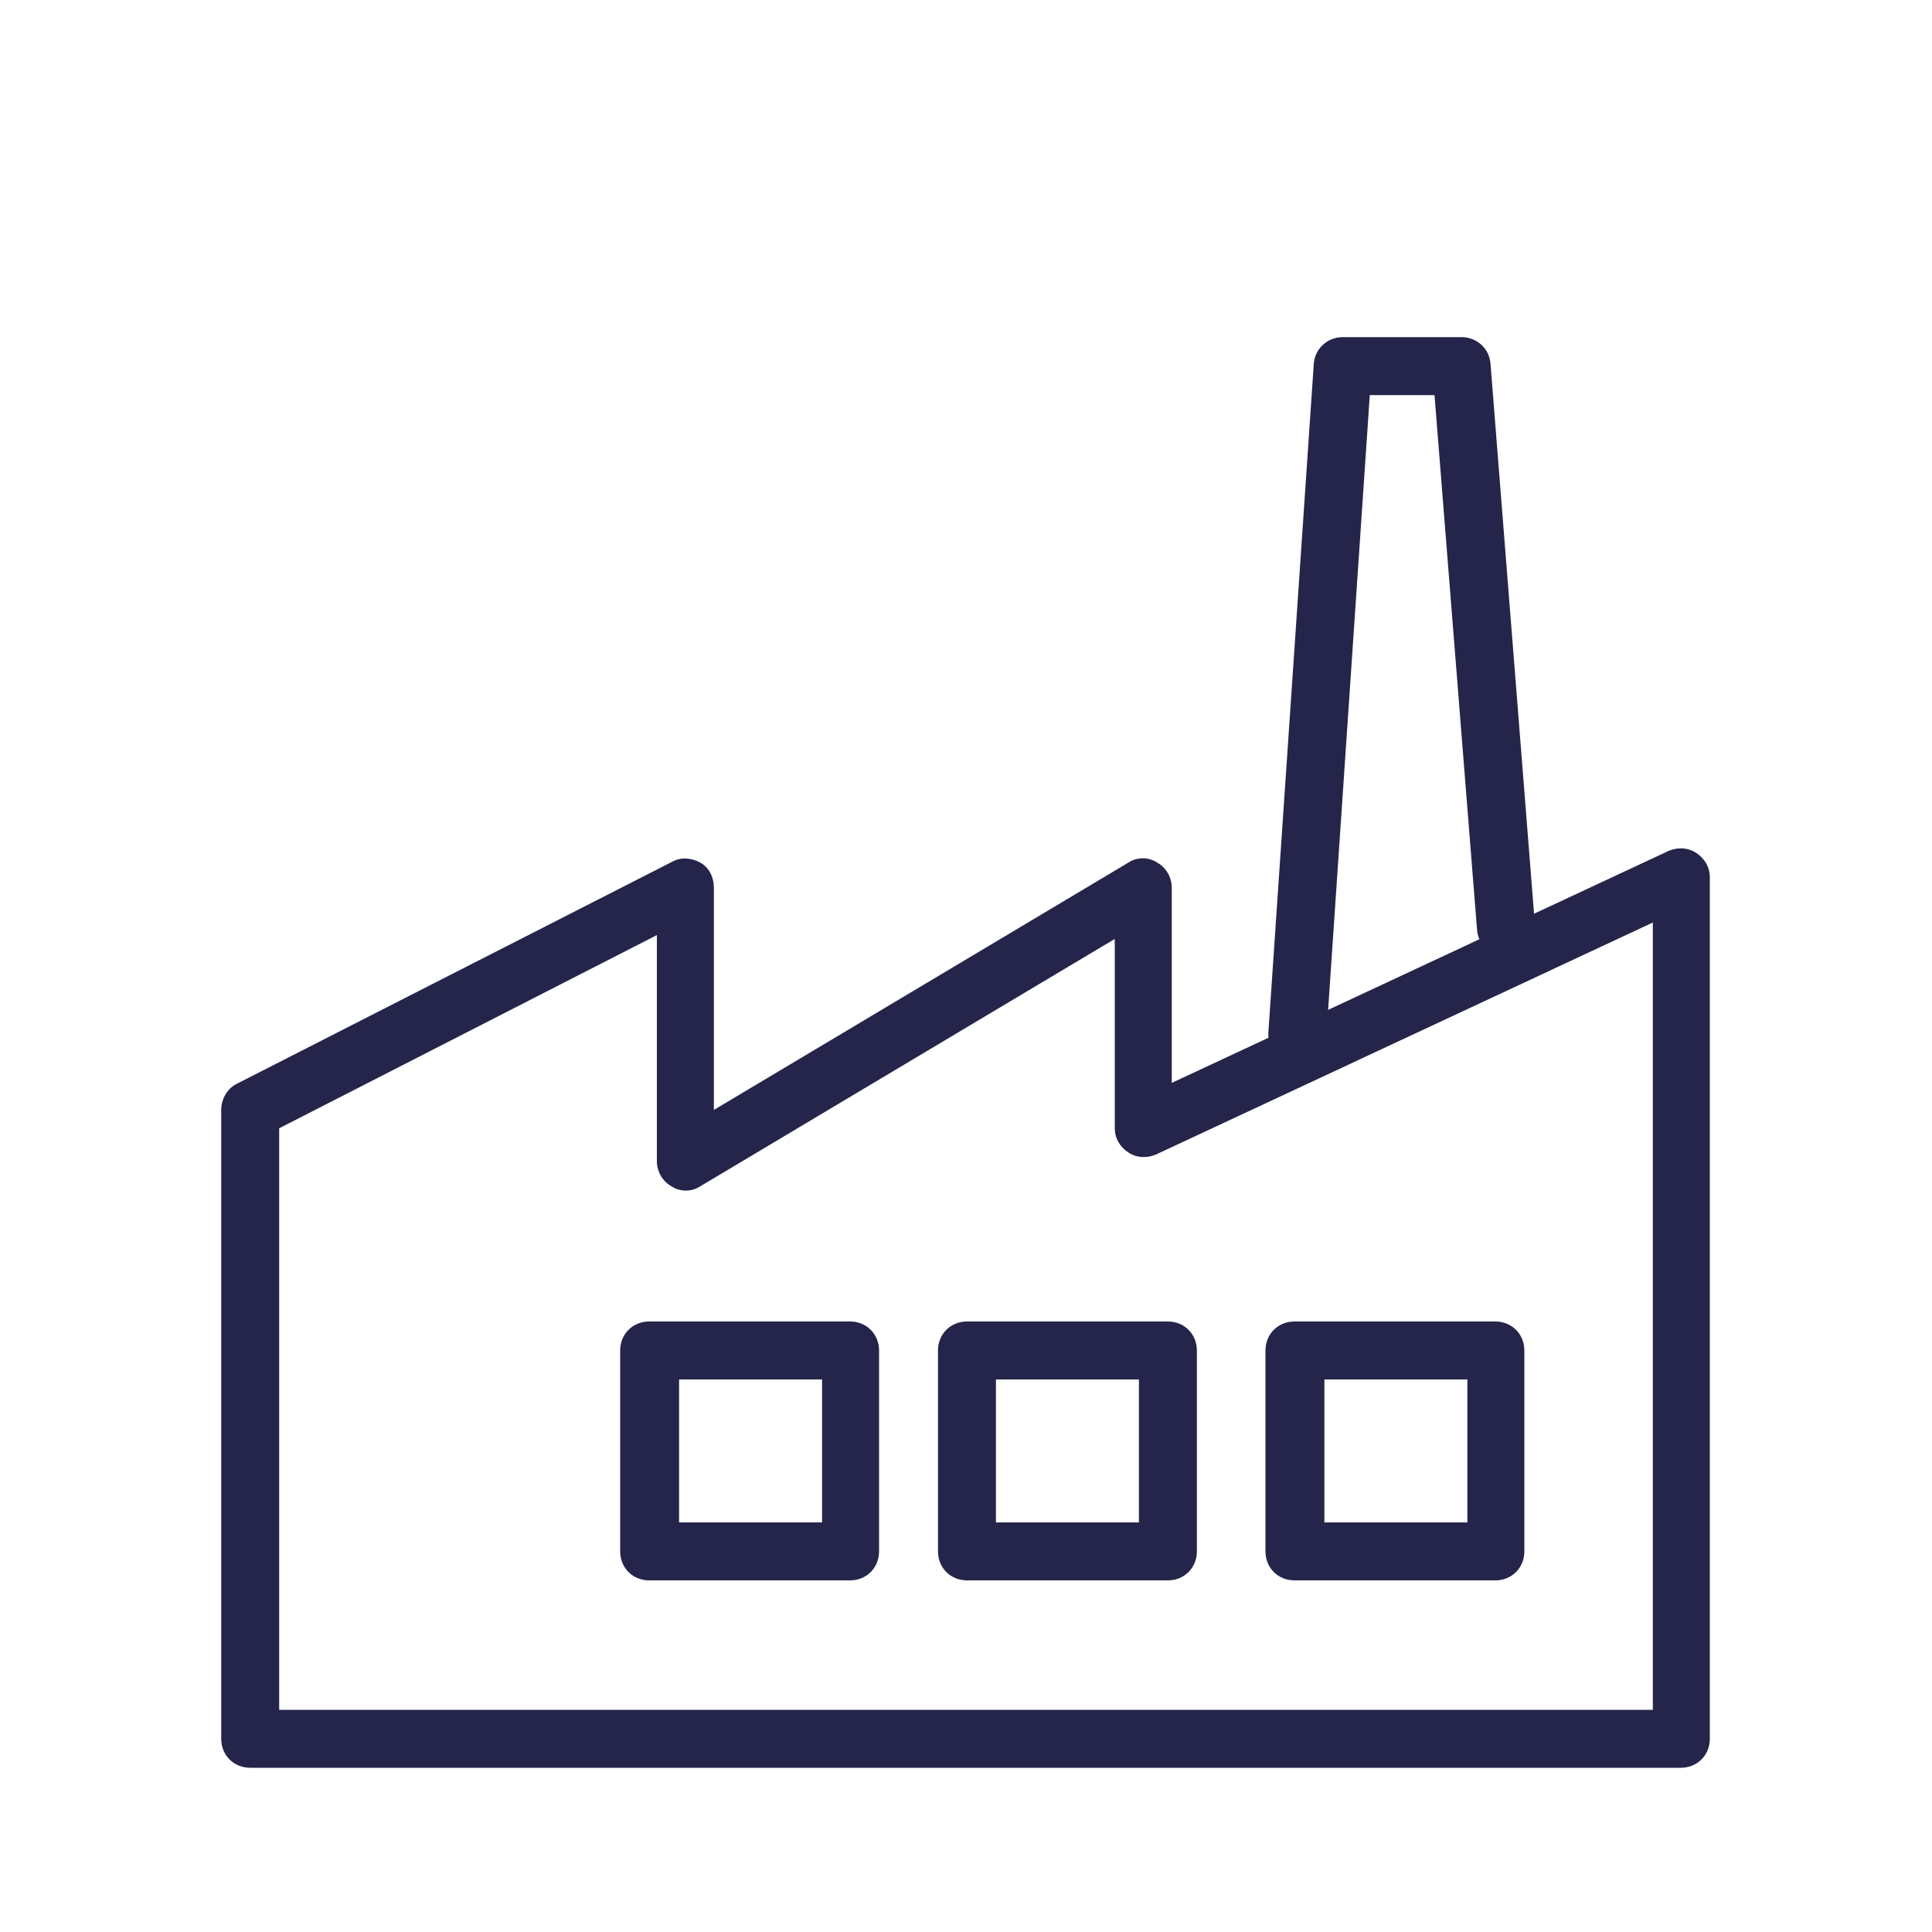
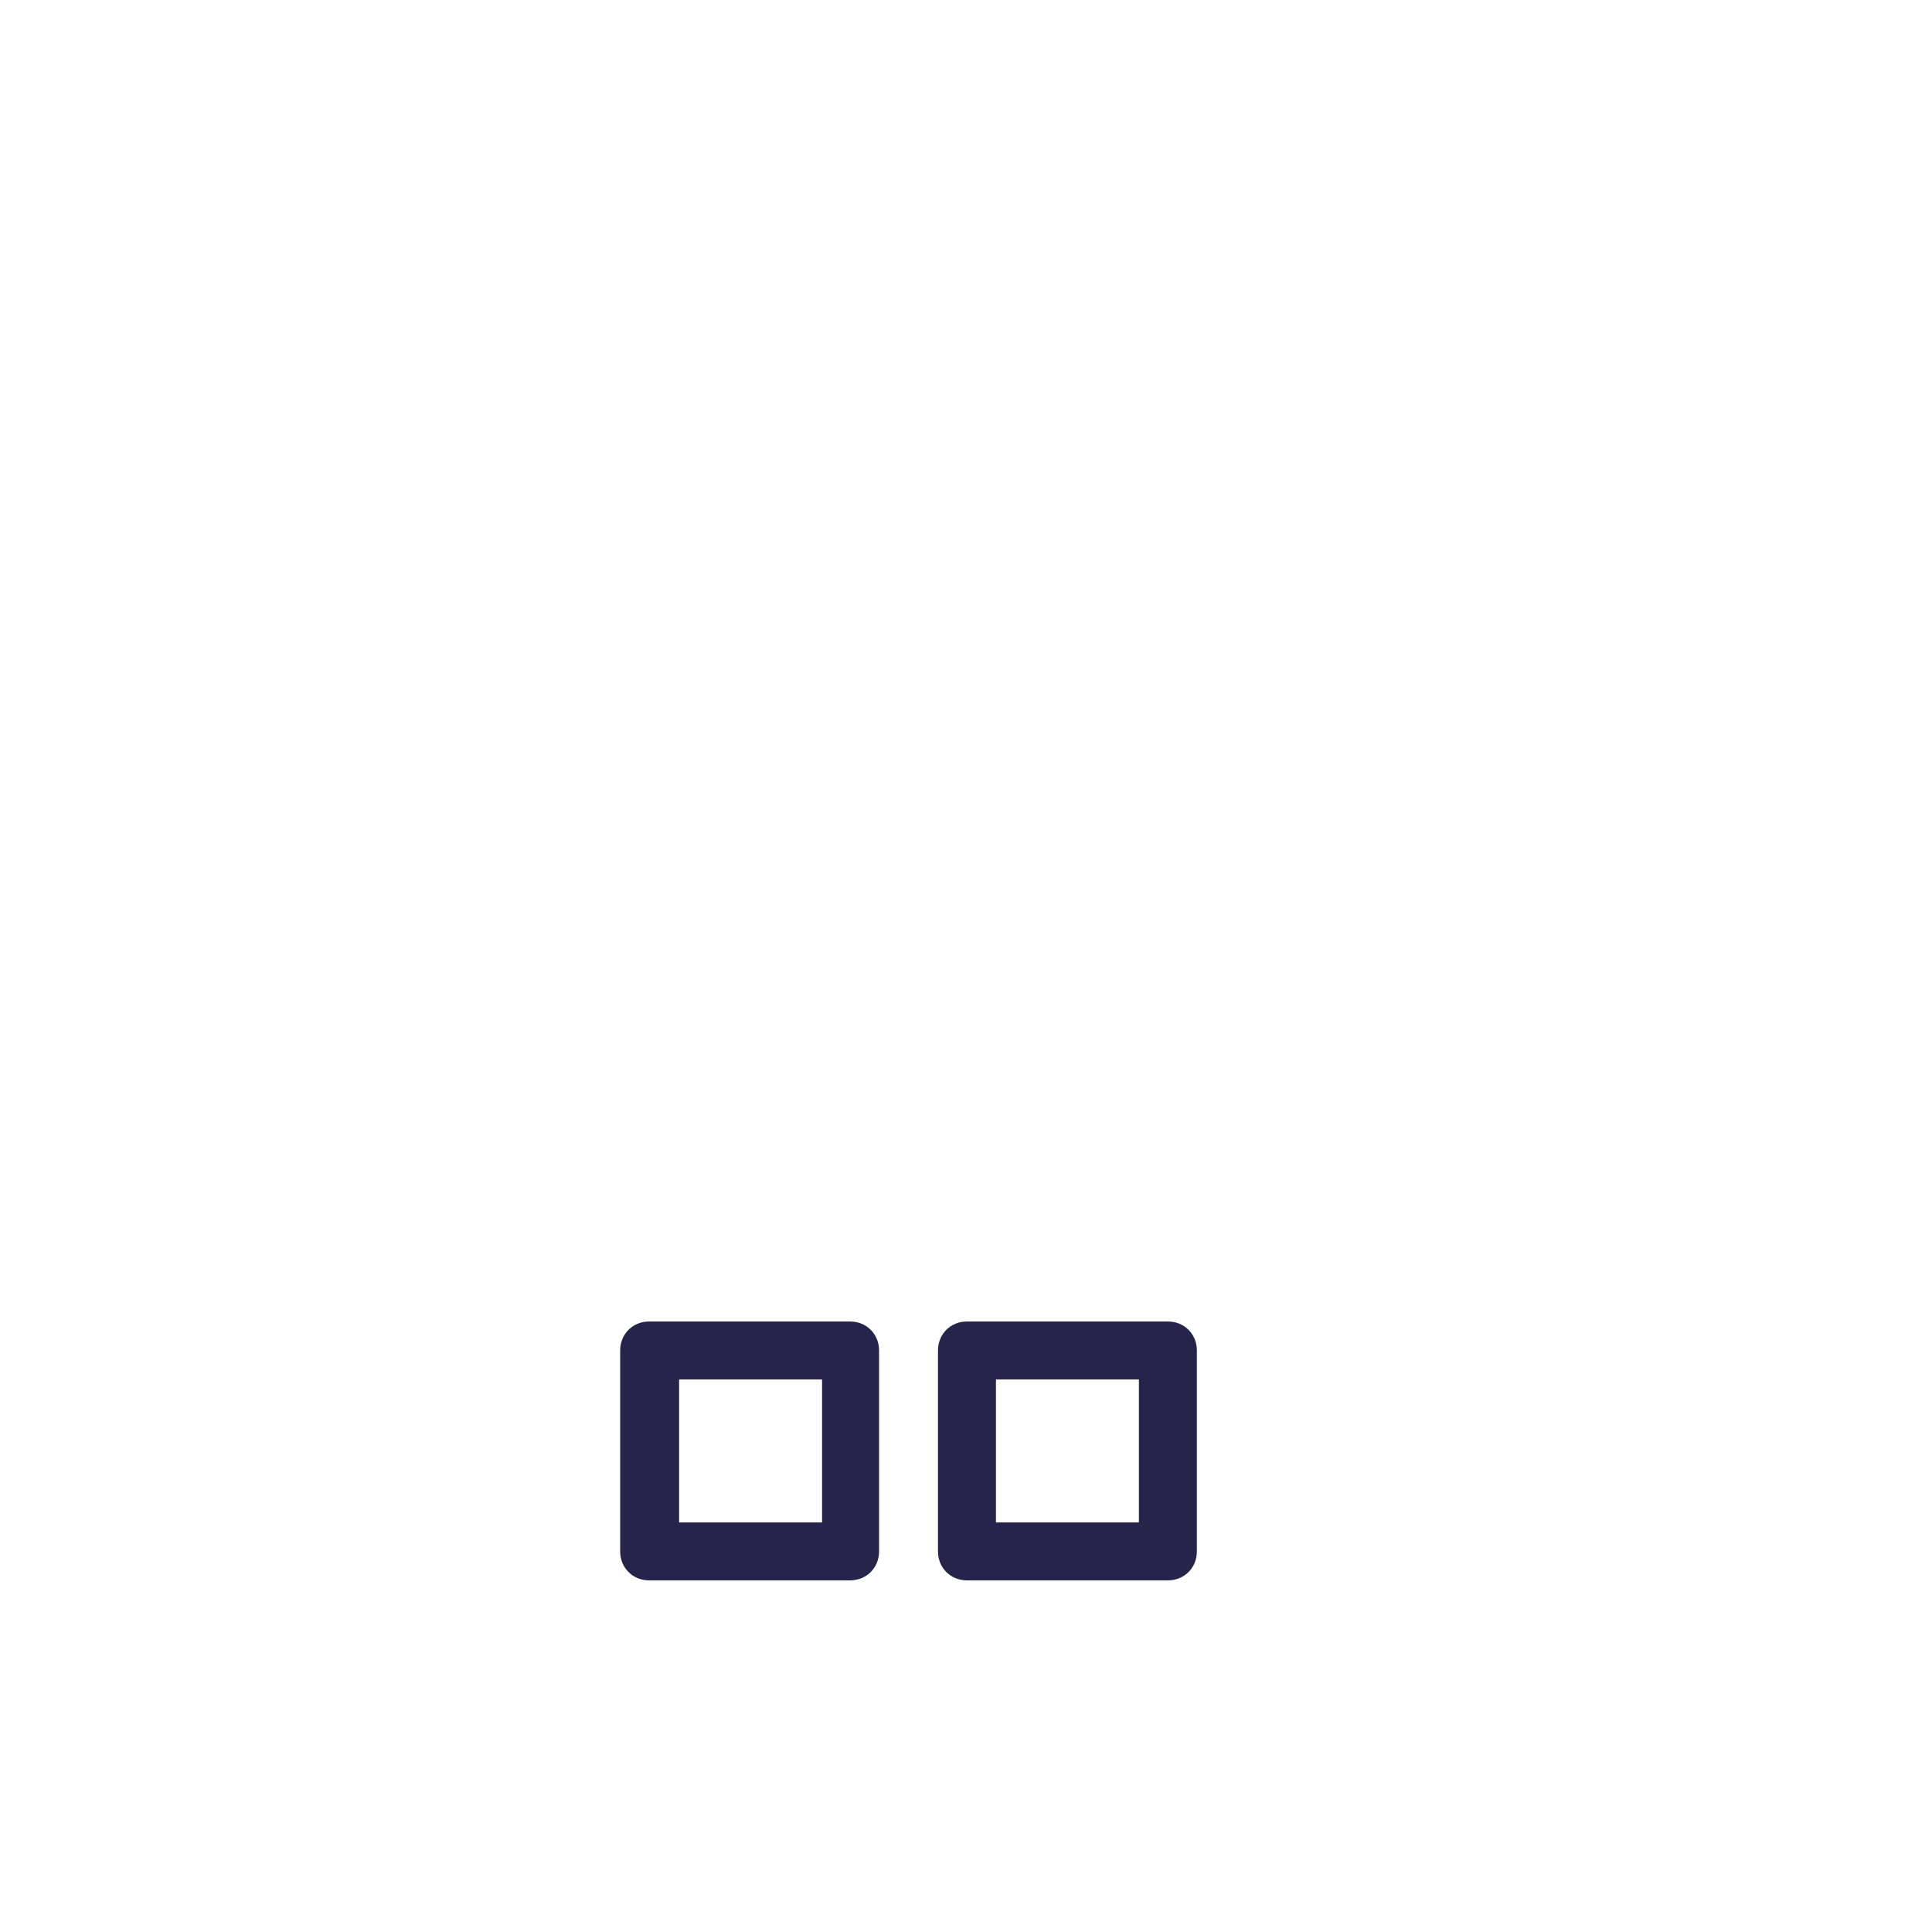
<svg xmlns="http://www.w3.org/2000/svg" id="Layer_1" version="1.1" viewBox="0 0 200 200">
  <defs>
    <style>
      .st0 {
        fill: #25254b;
      }
    </style>
  </defs>
-   <path class="st0" d="M174.1,183H25.9c-1.7,0-3-1.3-3-3v-65.1c0-1.1.6-2.2,1.6-2.7l45.1-23c.9-.5,2-.4,2.9.1s1.4,1.5,1.4,2.6v23l42.9-25.6c.9-.6,2.1-.6,3,0,.9.5,1.5,1.5,1.5,2.6v20.2l51.4-24c.9-.4,2-.4,2.9.2.9.6,1.4,1.5,1.4,2.5v89.2c0,1.7-1.3,3-3,3h0ZM28.9,177h142.2v-81.5l-51.4,24c-.9.4-2,.4-2.9-.2-.9-.6-1.4-1.5-1.4-2.5v-19.6l-42.9,25.6c-.9.6-2.1.6-3,0-.9-.5-1.5-1.5-1.5-2.6v-23.4l-39.1,20v60.2h0Z" />
  <g>
    <path class="st0" d="M88,163.6h-20.8c-1.7,0-3-1.3-3-3v-20.8c0-1.7,1.3-3,3-3h20.8c1.7,0,3,1.3,3,3v20.8c0,1.7-1.3,3-3,3ZM70.3,157.6h14.8v-14.8h-14.8v14.8Z" />
    <path class="st0" d="M120.9,163.6h-20.8c-1.7,0-3-1.3-3-3v-20.8c0-1.7,1.3-3,3-3h20.8c1.7,0,3,1.3,3,3v20.8c0,1.7-1.3,3-3,3ZM103.1,157.6h14.8v-14.8h-14.8v14.8Z" />
-     <path class="st0" d="M154.8,163.6h-20.8c-1.7,0-3-1.3-3-3v-20.8c0-1.7,1.3-3,3-3h20.8c1.7,0,3,1.3,3,3v20.8c0,1.7-1.3,3-3,3ZM137.1,157.6h14.8v-14.8h-14.8v14.8Z" />
  </g>
-   <path class="st0" d="M134.3,110.1h-.2c-1.6-.1-2.9-1.5-2.8-3.2l4.7-69.2c.1-1.6,1.4-2.8,3-2.8h12.3c1.6,0,2.9,1.2,3,2.8l4.6,58.1c.1,1.7-1.1,3.1-2.8,3.2-1.6.1-3.1-1.1-3.2-2.8l-4.4-55.3h-6.7l-4.5,66.4c-.1,1.6-1.4,2.8-3,2.8h0Z" />
</svg>